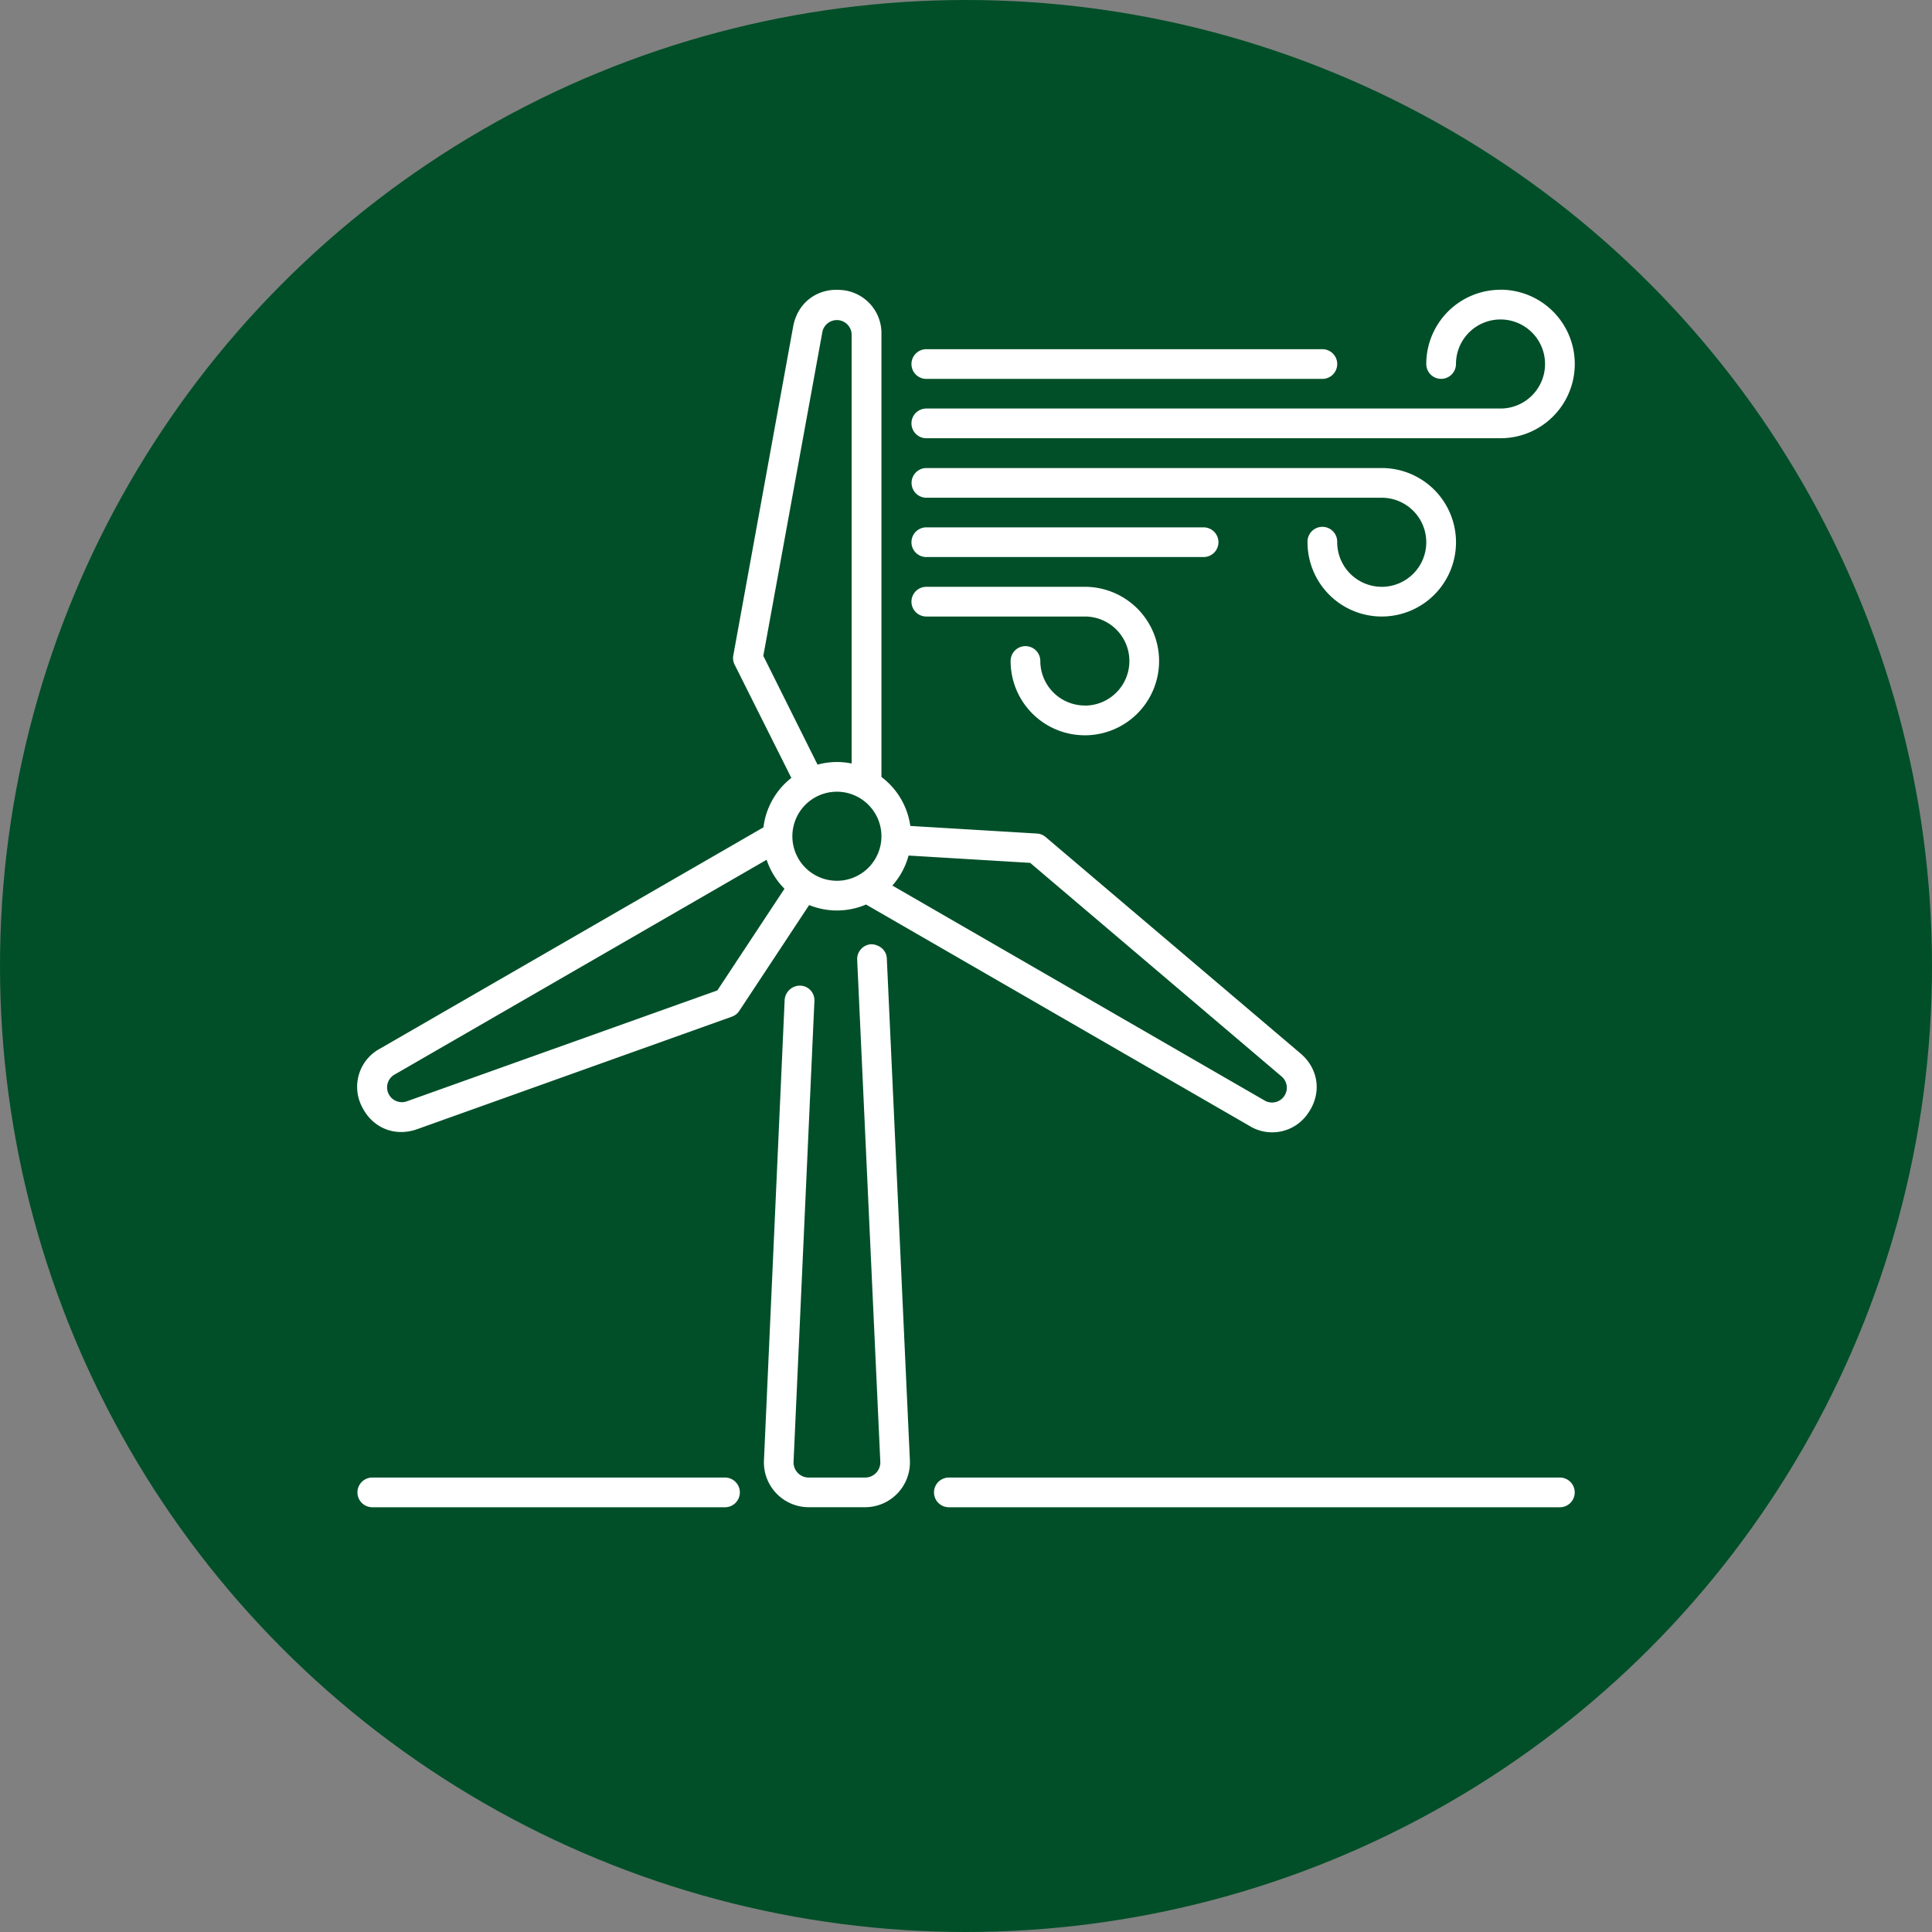
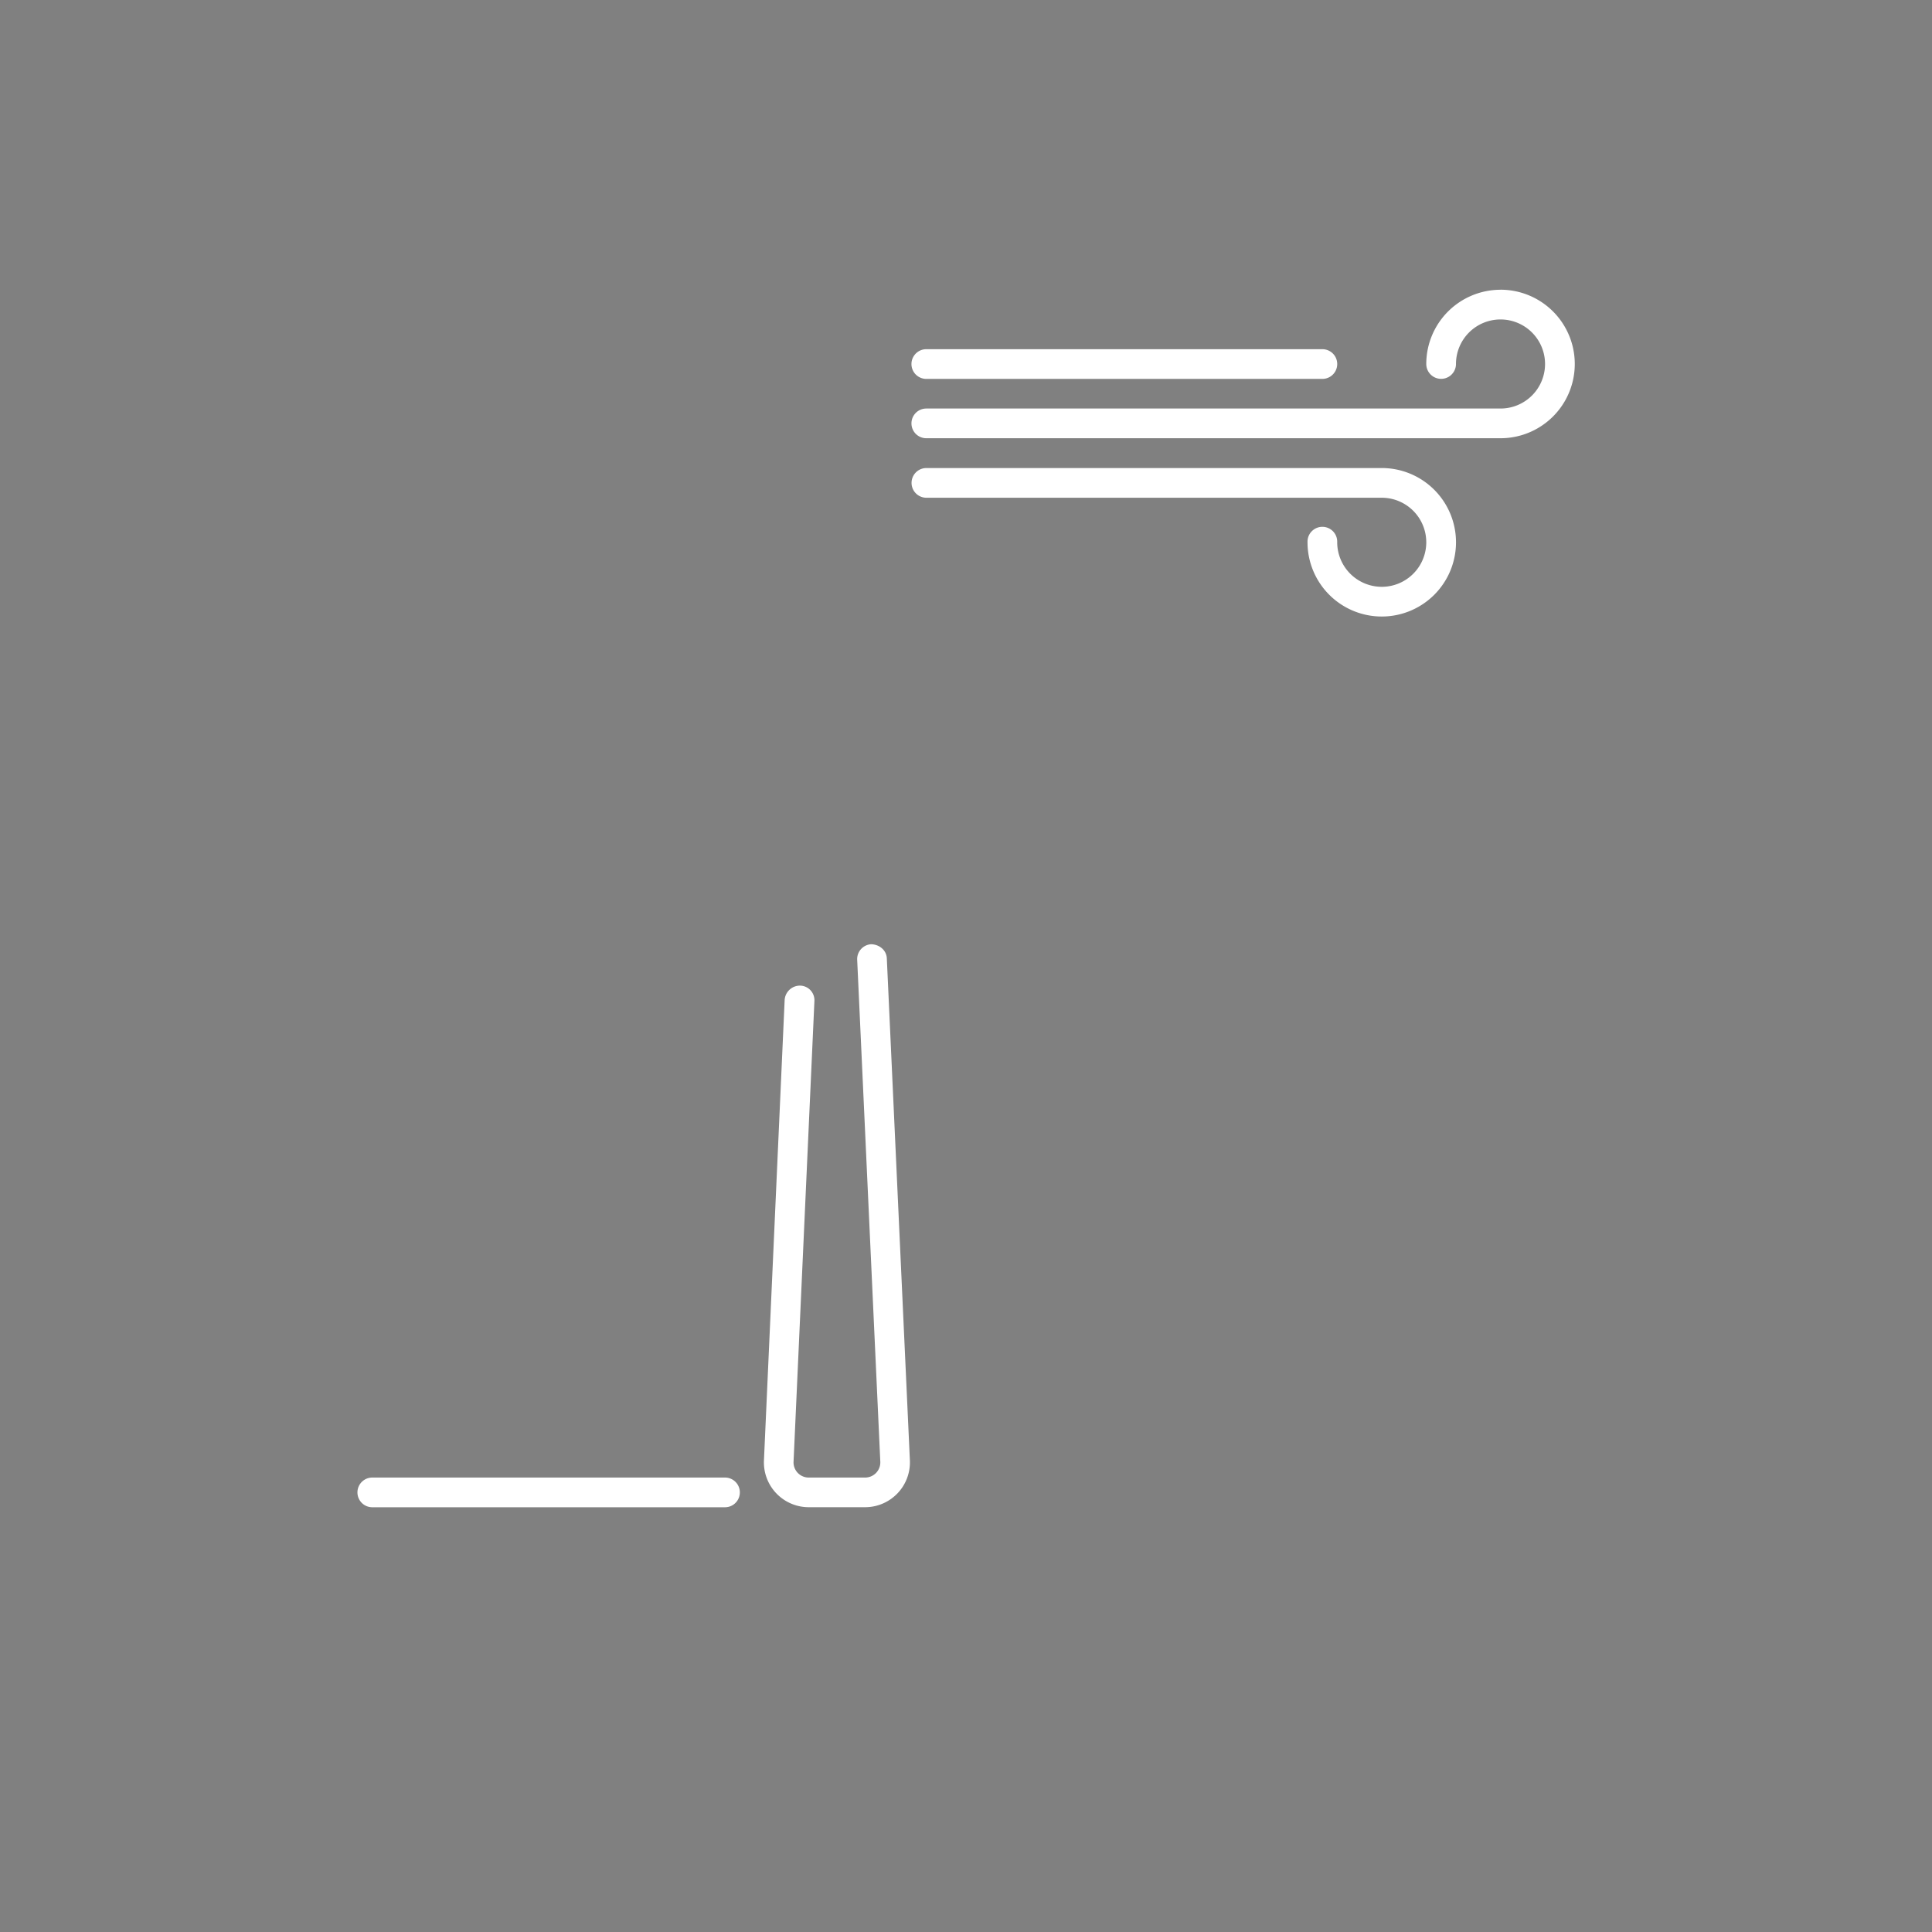
<svg xmlns="http://www.w3.org/2000/svg" viewBox="0 0 793.46 793.46" width="793.46" height="793.46" x="0" y="0">
  <rect x="0" y="0" width="793.46" height="793.46" fill="#808080" stroke="none" />
  <defs>
    <style>.cls-1{fill:#004f28;}.cls-2{fill:#fff;}</style>
  </defs>
  <title>prova</title>
  <g id="Layer_2" data-name="Layer 2">
    <g id="Layer_2-2" data-name="Layer 2">
-       <circle class="cls-1" cx="396.73" cy="396.73" r="396.73" />
      <path class="cls-2" d="M357.84,387.79a6.11,6.11,0,0,0-5.8,6.38l9.5,206.27a6.23,6.23,0,0,1-6.1,6.38H332a6.23,6.23,0,0,1-6.1-6.31L334.48,411a6,6,0,0,0-6-6.21,6.3,6.3,0,0,0-6.23,5.93L313.74,600A18.41,18.41,0,0,0,332,619h23.41a18.42,18.42,0,0,0,18.28-19.08L364.21,393.6C364.07,390.24,361.18,387.91,357.84,387.79Z" />
      <path class="cls-2" d="M616.25,119a30.51,30.51,0,0,0-30.49,30.49,6.1,6.1,0,0,0,12.2,0,18.29,18.29,0,1,1,18.29,18.29H380.43a6.1,6.1,0,0,0,0,12.2H616.25a30.49,30.49,0,0,0,0-61Z" />
      <path class="cls-2" d="M567.47,241a18.32,18.32,0,0,1-18.29-18.29,6.1,6.1,0,1,0-12.19,0,30.49,30.49,0,1,0,30.48-30.49h-187a6.1,6.1,0,0,0,0,12.2h187a18.29,18.29,0,0,1,0,36.58Z" />
-       <path class="cls-2" d="M500.41,222.68a6.11,6.11,0,0,0-6.1-6.1H380.43a6.1,6.1,0,0,0,0,12.2H494.31A6.11,6.11,0,0,0,500.41,222.68Z" />
      <path class="cls-2" d="M380.43,143.41a6.1,6.1,0,0,0,0,12.2H543.09a6.1,6.1,0,0,0,0-12.2Z" />
-       <path class="cls-2" d="M445.54,289.75a18.31,18.31,0,0,1-18.29-18.29,6.1,6.1,0,0,0-12.2,0A30.49,30.49,0,1,0,445.54,241H380.43a6.1,6.1,0,0,0,0,12.2h65.11a18.29,18.29,0,0,1,0,36.58Z" />
-       <path class="cls-2" d="M171.32,463.75l129.31-46.23a6,6,0,0,0,3-2.38l28.68-43.44a30.34,30.34,0,0,0,23.36-.22L513.15,462.4a17.77,17.77,0,0,0,24.11-5.27c5.63-8.09,4.37-18.1-3.14-24.48L429.43,343.76a6,6,0,0,0-3.57-1.43l-52-3.12A30.45,30.45,0,0,0,362,319.1V137.34a17.78,17.78,0,0,0-16.61-18.25c-9.83-.83-17.86,5.27-19.64,15L301.16,269.17a6,6,0,0,0,.55,3.81L325,319.48a30.47,30.47,0,0,0-11.46,20.31L156,430.71a17.77,17.77,0,0,0-7.49,23.51C152.74,463.15,162,467.06,171.32,463.75ZM373.14,351.37l49.95,3L526.22,442a6.07,6.07,0,0,1-7,9.89l-152.74-88.2A30.35,30.35,0,0,0,373.14,351.37ZM362,343.44a18.29,18.29,0,1,1-18.29-18.29A18.32,18.32,0,0,1,362,343.44Zm-48.51-74.08,24.27-133.12a6.07,6.07,0,0,1,12,1.1V313.57a29.91,29.91,0,0,0-6.1-.62,30.37,30.37,0,0,0-7.9,1.08ZM162.14,441.27,314.85,353.1A30.46,30.46,0,0,0,322.18,365l-27.56,41.75L167.21,452.26a6.07,6.07,0,0,1-5.07-11Z" />
-       <path class="cls-2" d="M640.63,606.82H389.69a6.1,6.1,0,1,0,0,12.2H640.63a6.1,6.1,0,1,0,0-12.2Z" />
      <path class="cls-2" d="M297.75,606.82H152.9a6.1,6.1,0,0,0,0,12.2H297.75a6.1,6.1,0,1,0,0-12.2Z" />
    </g>
  </g>
</svg>